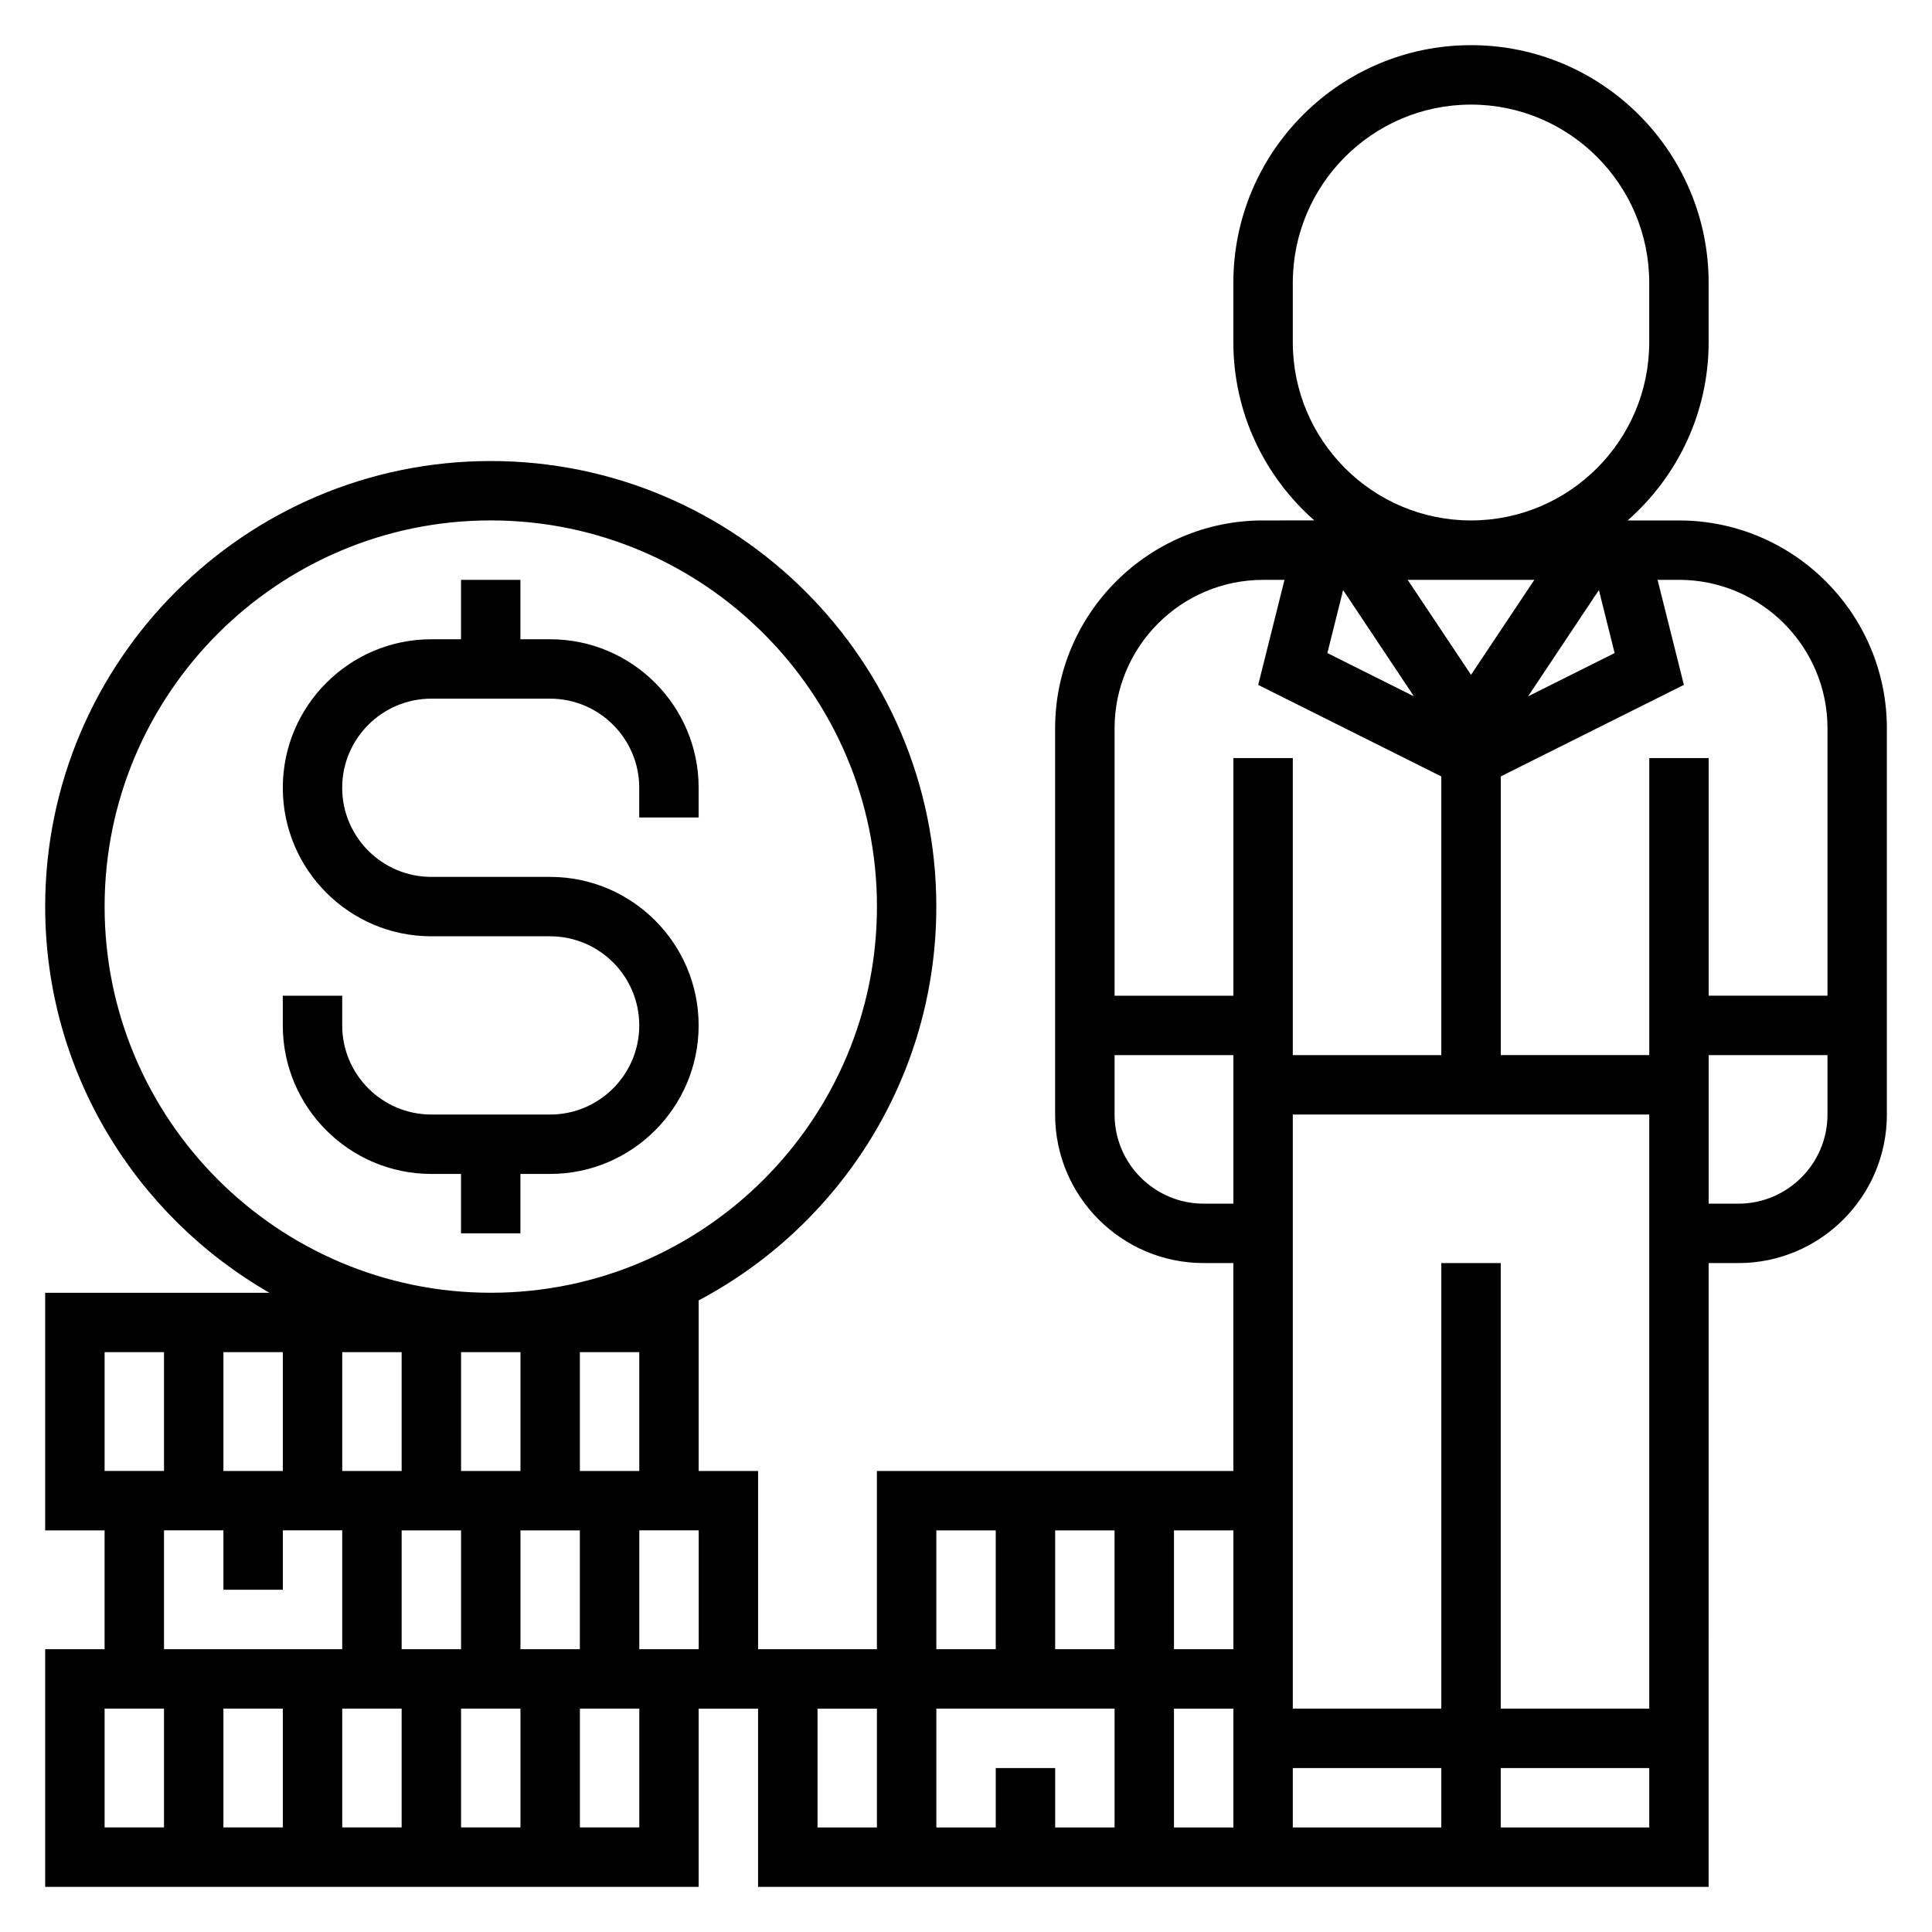
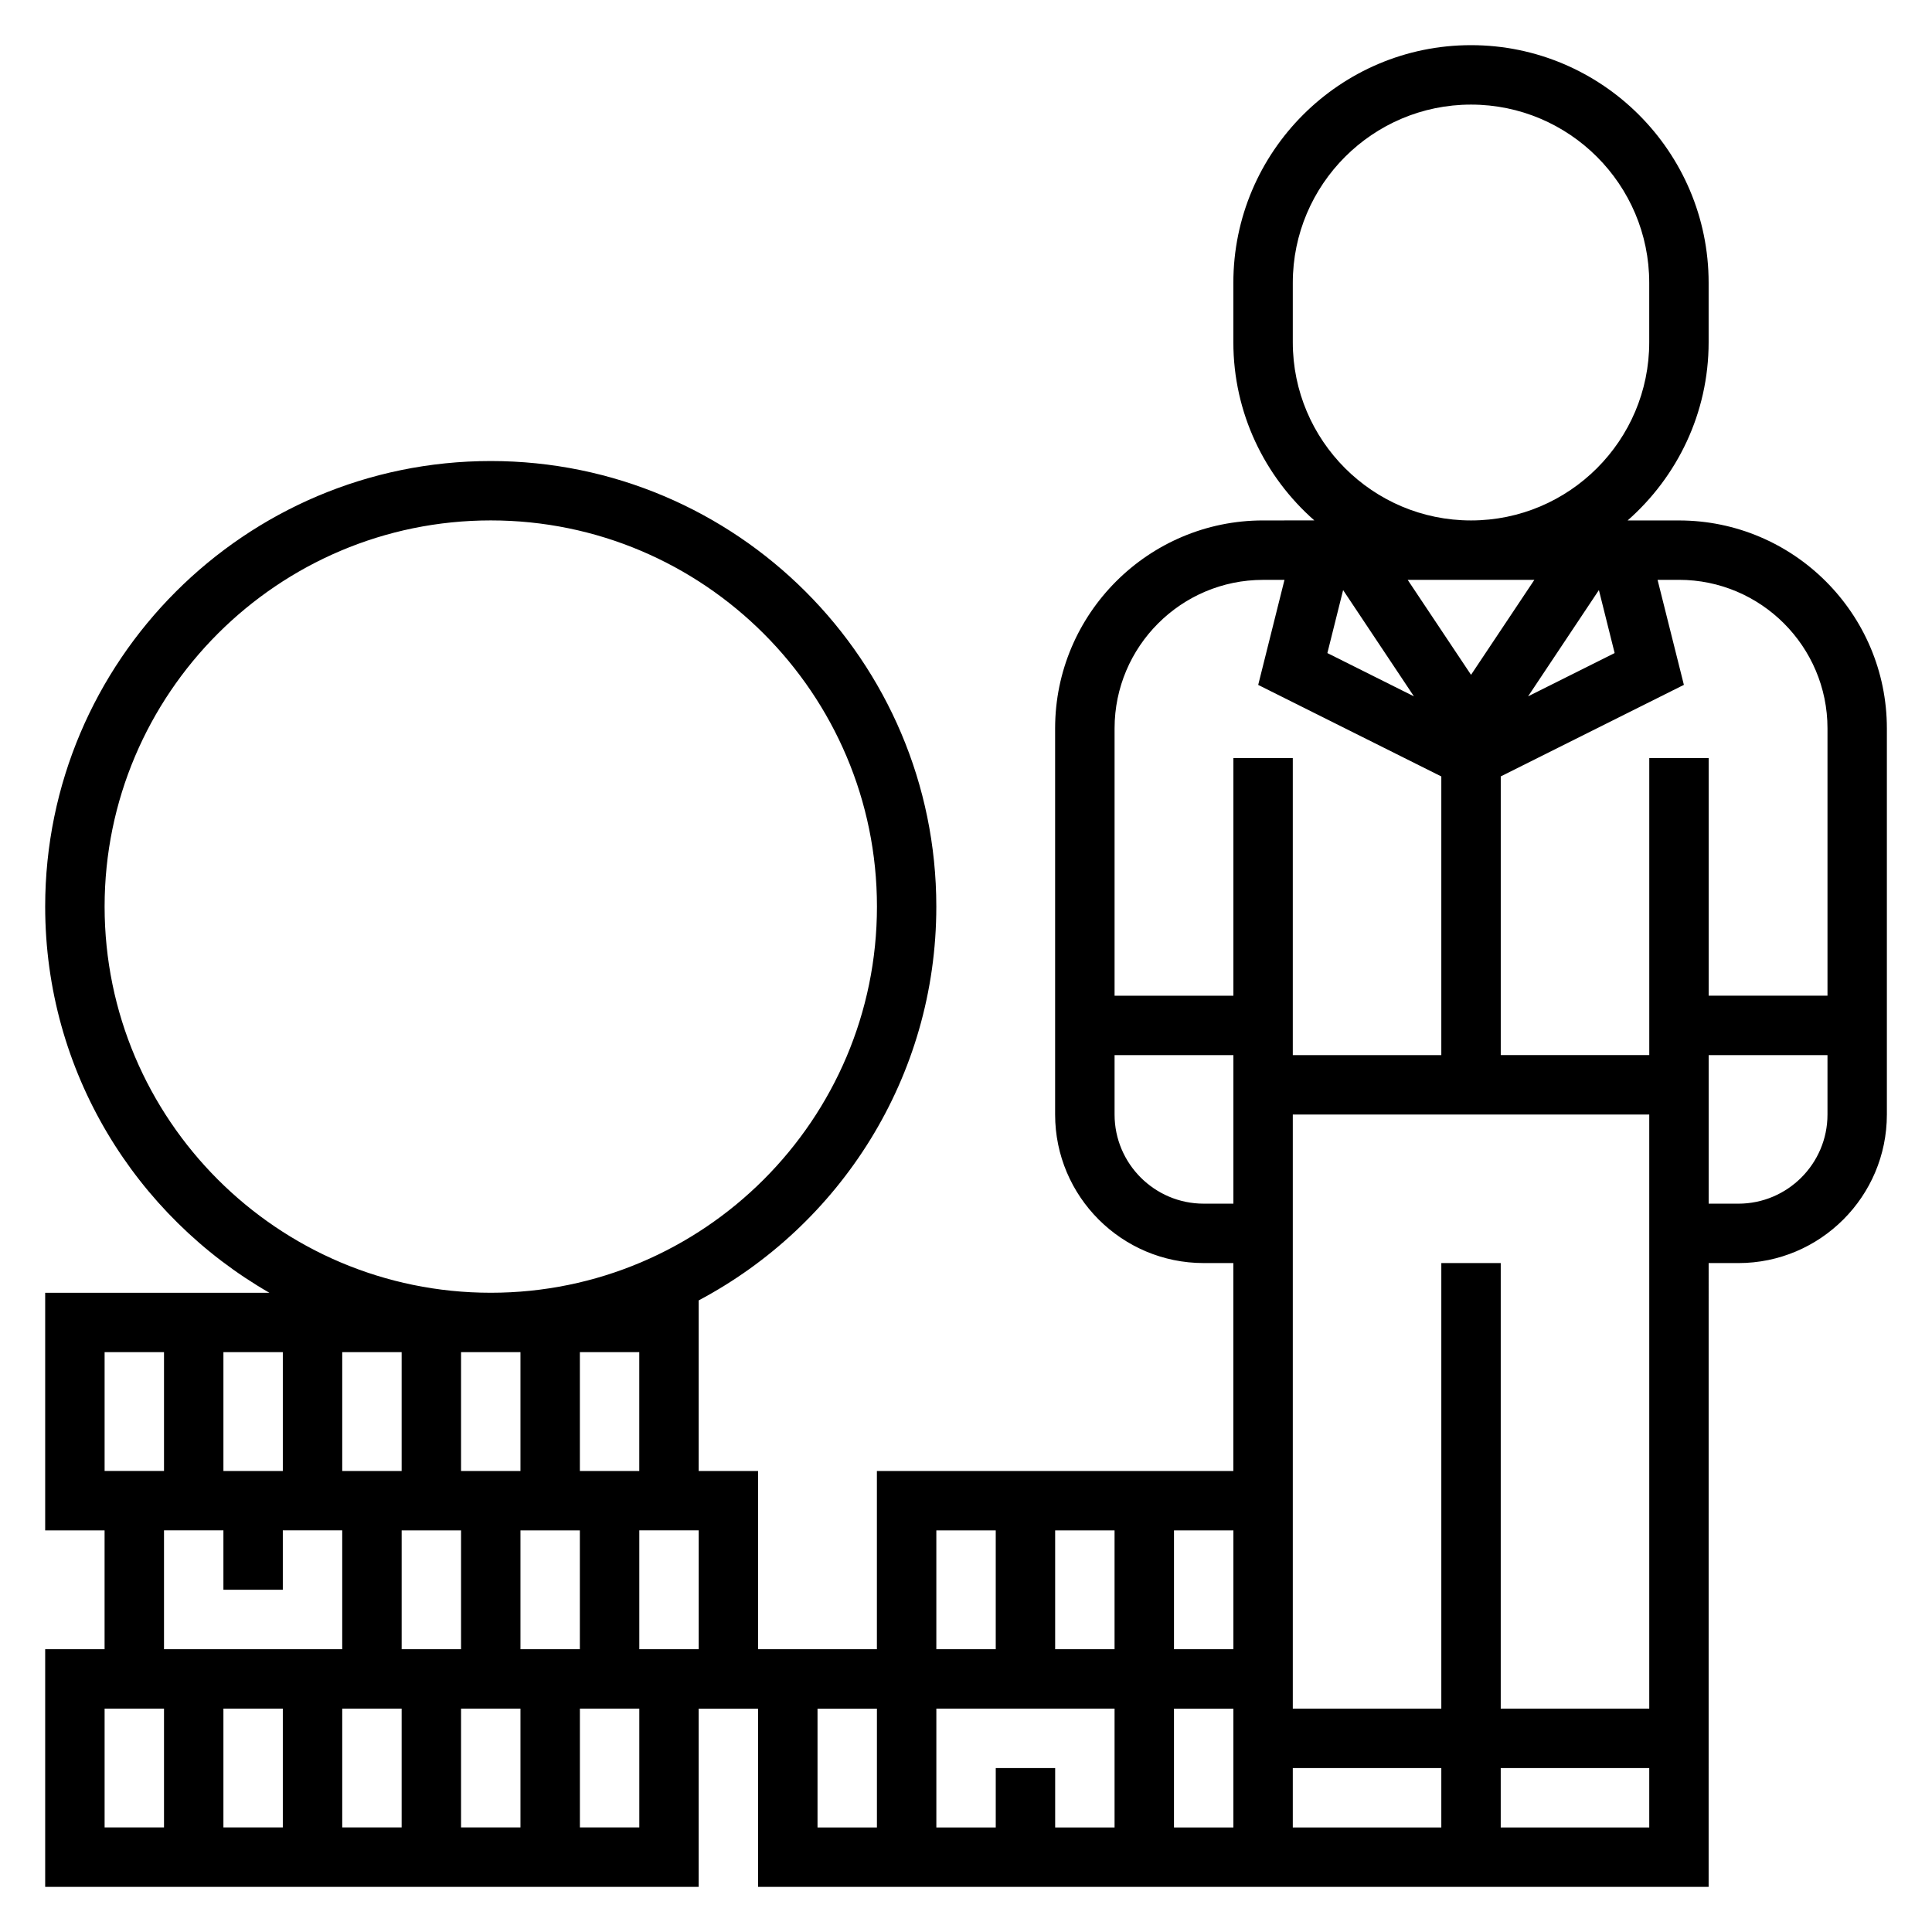
<svg xmlns="http://www.w3.org/2000/svg" fill="#000000" width="800px" height="800px" version="1.1" viewBox="144 144 512 512">
  <g>
    <path d="m588.93 281.92h-13.586c13.121-11.547 21.461-28.418 21.461-47.23v-15.746c0-34.723-28.254-62.977-62.977-62.977-34.723 0-62.977 28.254-62.977 62.977v15.742c0 18.812 8.336 35.684 21.461 47.23l-13.59 0.004c-30.379 0-55.105 24.727-55.105 55.105v102.34c0 21.703 17.656 39.359 39.359 39.359h7.871v55.105h-94.461v47.23h-31.488v-47.23h-15.742v-45.211c37.406-19.828 62.977-59.141 62.977-104.36 0-65.109-52.973-118.08-118.08-118.08-65.109 0.004-118.08 52.973-118.08 118.08 0 43.754 23.969 81.941 59.418 102.34h-59.418v62.977h15.742v31.488h-15.742v62.977h173.18v-47.23h15.742v47.23h251.91l0.004-165.31h7.871c21.703 0 39.359-17.656 39.359-39.359v-102.34c0-30.379-24.727-55.105-55.105-55.105zm-369.98 314.88v31.488h-15.742v-31.488zm62.977-94.465v31.488h-15.742v-31.488zm-31.488 0v31.488h-15.742v-31.488zm-31.488 31.488h-15.742v-31.488h15.742zm47.234 15.742v31.488h-15.742v-31.488zm-31.488 47.234h15.742v31.488h-15.742zm31.488 0h15.742v31.488h-15.742zm15.742-15.746v-31.488h15.742v31.488zm15.746-47.23v-31.488h15.742v31.488zm-125.95-149.57c0-56.426 45.91-102.34 102.34-102.34s102.34 45.91 102.34 102.34c0 56.426-45.91 102.34-102.34 102.34s-102.34-45.91-102.34-102.34zm0 118.08h15.742v31.488h-15.742zm15.742 47.23h15.742v15.742h15.742v-15.742h15.742v31.488h-47.227zm-15.742 47.234h15.742v31.488h-15.742zm141.7 31.488h-15.742v-31.488h15.742zm15.742-47.234h-15.742v-31.488h15.742zm299.14-244.03v70.848h-31.488v-62.977h-15.742v78.719h-39.359v-73.855l48.531-24.262-6.973-27.832h5.668c21.703 0 39.363 17.656 39.363 39.359zm-102.34 141.7v118.08h-39.359v-157.44h94.465v157.44h-39.359v-118.08zm24.656-181.05-16.781 25.164-16.785-25.164zm21.277 19.395-22.938 11.469 18.766-28.16zm-71.957-16.688 18.766 28.16-22.938-11.469zm-13.336-65.684v-15.746c0-26.047 21.184-47.23 47.23-47.23 26.047 0 47.23 21.184 47.23 47.23v15.742c0 26.047-21.184 47.23-47.23 47.23-26.047 0.004-47.23-21.18-47.23-47.227zm-7.871 62.977h5.668l-6.965 27.836 48.527 24.258v73.855h-39.359v-78.719h-15.742v62.977h-31.488v-70.848c0-21.703 17.656-39.359 39.359-39.359zm-15.742 165.31c-13.02 0-23.617-10.598-23.617-23.617v-15.742h31.488v39.359zm7.871 118.08h-15.742v-31.488h15.742zm-62.977 31.488v15.742h-15.742v-31.488h47.23v31.488h-15.742v-15.742zm15.742-31.488v-31.488h15.742v31.488zm-31.488-31.488h15.742v31.488h-15.742zm-31.488 47.234h15.742v31.488h-15.742zm94.465 31.488v-31.488h15.742v31.488zm31.488-15.746h39.359v15.742h-39.359zm55.105 15.746v-15.742h39.359v15.742zm62.977-165.31h-7.871v-39.359h31.488v15.742c0 13.02-10.598 23.617-23.617 23.617z" />
-     <path d="m289.79 313.41h-7.871v-15.742h-15.742v15.742h-7.871c-21.703 0-39.359 17.656-39.359 39.359s17.656 39.359 39.359 39.359h31.488c13.02 0 23.617 10.598 23.617 23.617 0 13.02-10.598 23.617-23.617 23.617h-31.488c-13.02 0-23.617-10.598-23.617-23.617v-7.871h-15.746v7.871c0 21.703 17.656 39.359 39.359 39.359h7.871v15.742h15.742v-15.742h7.871c21.703 0 39.359-17.656 39.359-39.359 0-21.703-17.656-39.359-39.359-39.359h-31.488c-13.02 0-23.617-10.598-23.617-23.617s10.598-23.617 23.617-23.617h31.488c13.02 0 23.617 10.598 23.617 23.617v7.871h15.742v-7.871c0.004-21.703-17.652-39.359-39.355-39.359z" />
  </g>
</svg>